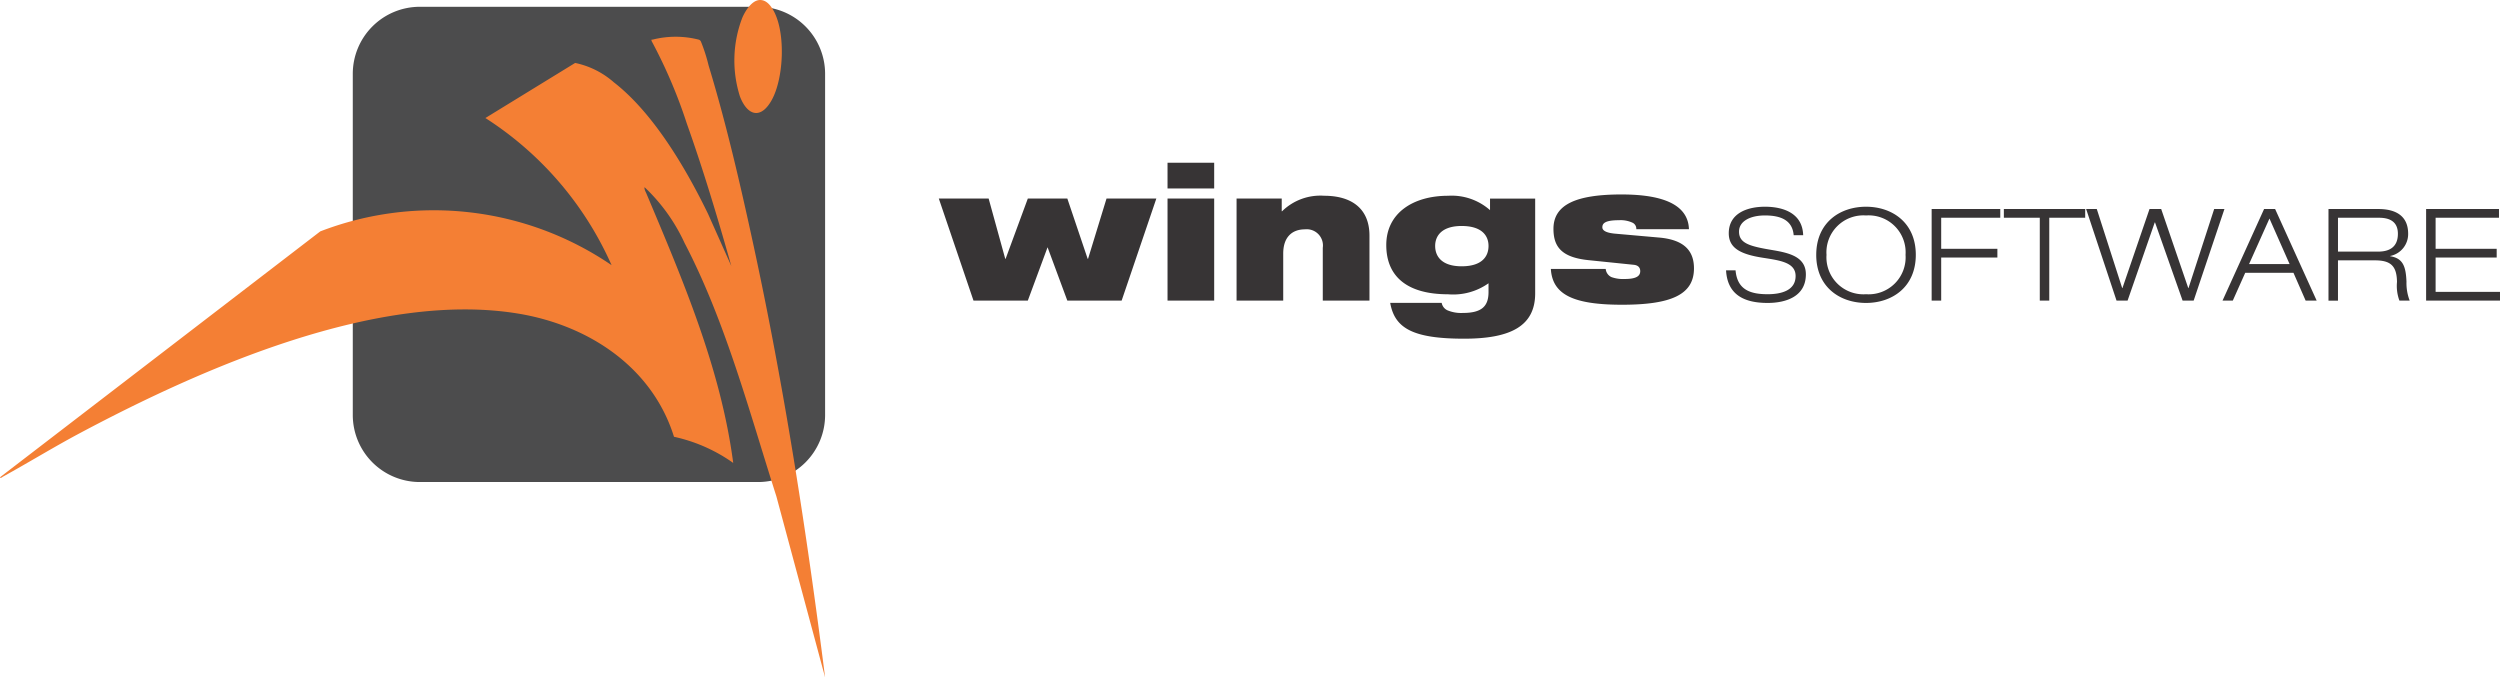
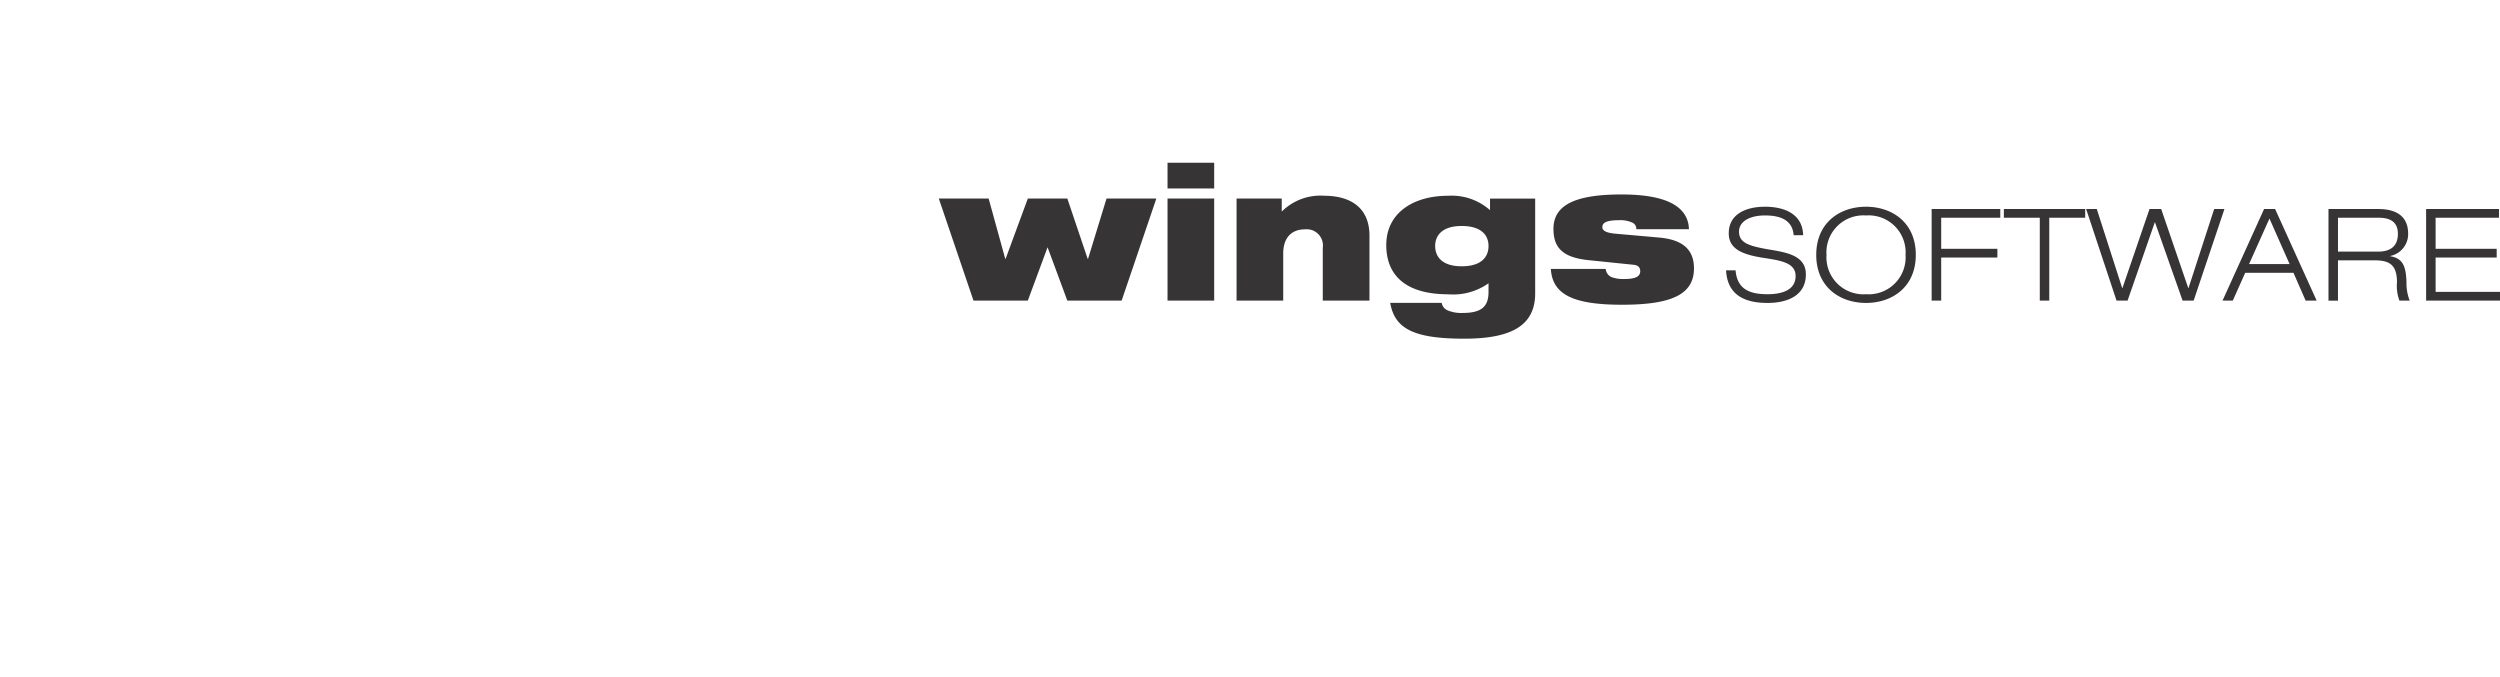
<svg xmlns="http://www.w3.org/2000/svg" width="278.338" height="75.415" viewBox="0 0 278.338 75.415">
  <g id="WINGS" transform="translate(-978 -3679.891)">
-     <path id="Path_17231" data-name="Path 17231" d="M7.466,0H45.12a7.466,7.466,0,0,1,7.466,7.466V45.445a7.466,7.466,0,0,1-7.466,7.466H7.466A7.466,7.466,0,0,1,0,45.445V7.466A7.466,7.466,0,0,1,7.466,0Z" transform="translate(1017.277 3680.647)" fill="#4c4c4d" />
-     <path id="Path_17229" data-name="Path 17229" d="M1359.863-4870.583l-5.424-20.153c-3-9.389-5.656-19.458-10.228-28.219a20.016,20.016,0,0,0-4.446-6.2c-.064.2.128.527.21.721,4.064,9.651,8.28,19.491,9.658,29.976a17.991,17.991,0,0,0-6.594-2.912c-2.417-7.756-9.494-12.393-17.256-13.7-15.611-2.62-35.228,6.034-48.8,13.247-2.928,1.556-5.75,3.29-8.648,4.89-.091.05-.258.228-.34.074l35.662-27.379a35.126,35.126,0,0,1,32.434,3.762,37.421,37.421,0,0,0-14.05-16.383l9.994-6.133a9.477,9.477,0,0,1,4.311,2.159c4.419,3.428,8.053,9.638,10.479,14.635l2.6,5.824c-1.508-5.326-3.1-10.651-4.957-15.866a55.845,55.845,0,0,0-3.927-9.2c-.024-.159,0-.153.059-.149a.266.266,0,0,0,.089-.006,10.427,10.427,0,0,1,5.069,0,.387.387,0,0,1,.283.233,18.481,18.481,0,0,1,.853,2.661c1.974,6.485,3.544,13.3,4.98,19.928,3.446,15.909,5.939,32.03,7.989,48.184Zm-9.481-64.675a13.254,13.254,0,0,1,.267-8.779c.322-.739,1.052-1.936,1.946-1.96.737-.021,1.217.627,1.536,1.2,1.357,2.446,1.142,7.566-.242,9.993-.544.954-1.138,1.385-1.7,1.385C1351.485-4933.417,1350.831-4934.09,1350.382-4935.258Z" transform="translate(-290 8625.89)" fill="#f47f34" />
    <path id="Path_17230" data-name="Path 17230" d="M1318.255-4912.694h5.733a1.132,1.132,0,0,0,.644.831,3.957,3.957,0,0,0,1.724.292c2.119,0,2.846-.769,2.846-2.327v-.977a6.8,6.8,0,0,1-4.508,1.226c-4.467,0-6.876-1.911-6.876-5.484s3.012-5.484,6.876-5.484a6.45,6.45,0,0,1,4.675,1.6v-1.288h5.027v10.553c0,3.636-2.721,5.048-7.915,5.048C1320.81-4908.706,1318.753-4909.848,1318.255-4912.694Zm5.006-6.336c0,1.226.81,2.265,2.95,2.265,2.2,0,2.991-1.039,2.991-2.265,0-1.184-.789-2.223-2.991-2.223C1324.071-4921.254,1323.261-4920.215,1323.261-4919.031Zm12.881,2.556h6.108a1.1,1.1,0,0,0,.644.914,3.829,3.829,0,0,0,1.475.208c1.329,0,1.724-.354,1.724-.873,0-.332-.166-.644-.707-.706l-5.069-.52c-3.012-.312-3.885-1.517-3.885-3.49,0-2.68,2.493-3.822,7.562-3.822,3.532,0,7.417.644,7.521,3.864h-5.859a.751.751,0,0,0-.395-.706,3.146,3.146,0,0,0-1.537-.291c-1.558,0-1.849.354-1.849.79,0,.291.27.6,1.392.706l4.945.437c2.8.249,3.864,1.5,3.864,3.428,0,2.929-2.535,4.051-8.019,4.051C1338.655-4912.486,1336.308-4913.608,1336.142-4916.475Zm29.547-1.567c0-3.6,2.642-5.356,5.542-5.356s5.542,1.757,5.542,5.356-2.643,5.356-5.542,5.356S1365.688-4914.443,1365.688-4918.042Zm1.143,0a4.116,4.116,0,0,0,4.4,4.385,4.116,4.116,0,0,0,4.4-4.385,4.116,4.116,0,0,0-4.4-4.384A4.115,4.115,0,0,0,1366.831-4918.042Zm-11.183,1.728h1.057c.186,2.143,1.614,2.657,3.571,2.657,1.529,0,3.114-.415,3.114-2.028,0-1.557-1.856-1.743-3.713-2.042-2.428-.386-3.728-1.071-3.728-2.714,0-2.228,2.057-2.957,4.028-2.957,2.085,0,4.185.743,4.256,3.171h-1.057c-.143-1.743-1.557-2.2-3.2-2.2s-2.885.642-2.885,1.8c0,1.329,1.242,1.643,3.728,2.057,1.857.314,3.714.743,3.714,2.7,0,2.5-2.271,3.185-4.256,3.185C1357.69-4912.686,1355.8-4913.572,1355.648-4916.314Zm77.94,3.371v-10.2h8.113v.972h-7.056v3.456h6.8v.971h-6.8v3.828h7.17v.972Zm-2.971,0a4.712,4.712,0,0,1-.271-2.085c-.028-1.8-.714-2.4-2.471-2.4h-4.1v4.485h-1.057v-10.2h5.556c1.729,0,3.314.614,3.314,2.756a2.487,2.487,0,0,1-2,2.472v.028c1.443.229,1.742,1.157,1.814,2.828a5.426,5.426,0,0,0,.357,2.114Zm-6.841-5.457h4.47c1.157,0,2.2-.428,2.2-1.985,0-1.5-1.128-1.785-2.1-1.785h-4.57Zm-3.6,5.457-1.357-3.1h-5.37l-1.385,3.1h-1.143l4.628-10.2h1.228l4.627,10.2Zm-6.3-4.07h4.513l-2.242-5.071Zm-7.4,4.07-3.071-8.712h-.028l-3.028,8.712h-1.228l-3.385-10.2h1.185l2.828,8.8h.029l3.014-8.8h1.3l3.014,8.8h.028l2.857-8.8h1.143l-3.428,10.2Zm-15.9,0v-9.227h-4v-.972h9.055v.972h-4v9.227Zm-12.04,0v-10.2h7.641v.972H1379.6v3.456h6.256v.971H1379.6v4.8Zm-67.788,0v-5.879a1.807,1.807,0,0,0-1.995-2.057c-1.371,0-2.41.81-2.41,2.7v5.235h-5.194v-11.364h5.028v1.413h.041a6.088,6.088,0,0,1,4.7-1.724c2.867,0,5.028,1.288,5.028,4.445v7.23Zm-17.285,0v-11.364h5.194v11.364Zm-11.156,0-2.2-5.942-2.2,5.942h-6.046L1268-4924.307h5.547l1.849,6.71h.041l2.472-6.71h4.4l2.264,6.71h.042l2.056-6.71h5.547l-3.864,11.364Zm11.156-12.486v-2.867h5.194v2.867Z" transform="translate(-185.477 8626.304)" fill="#373435" />
  </g>
</svg>